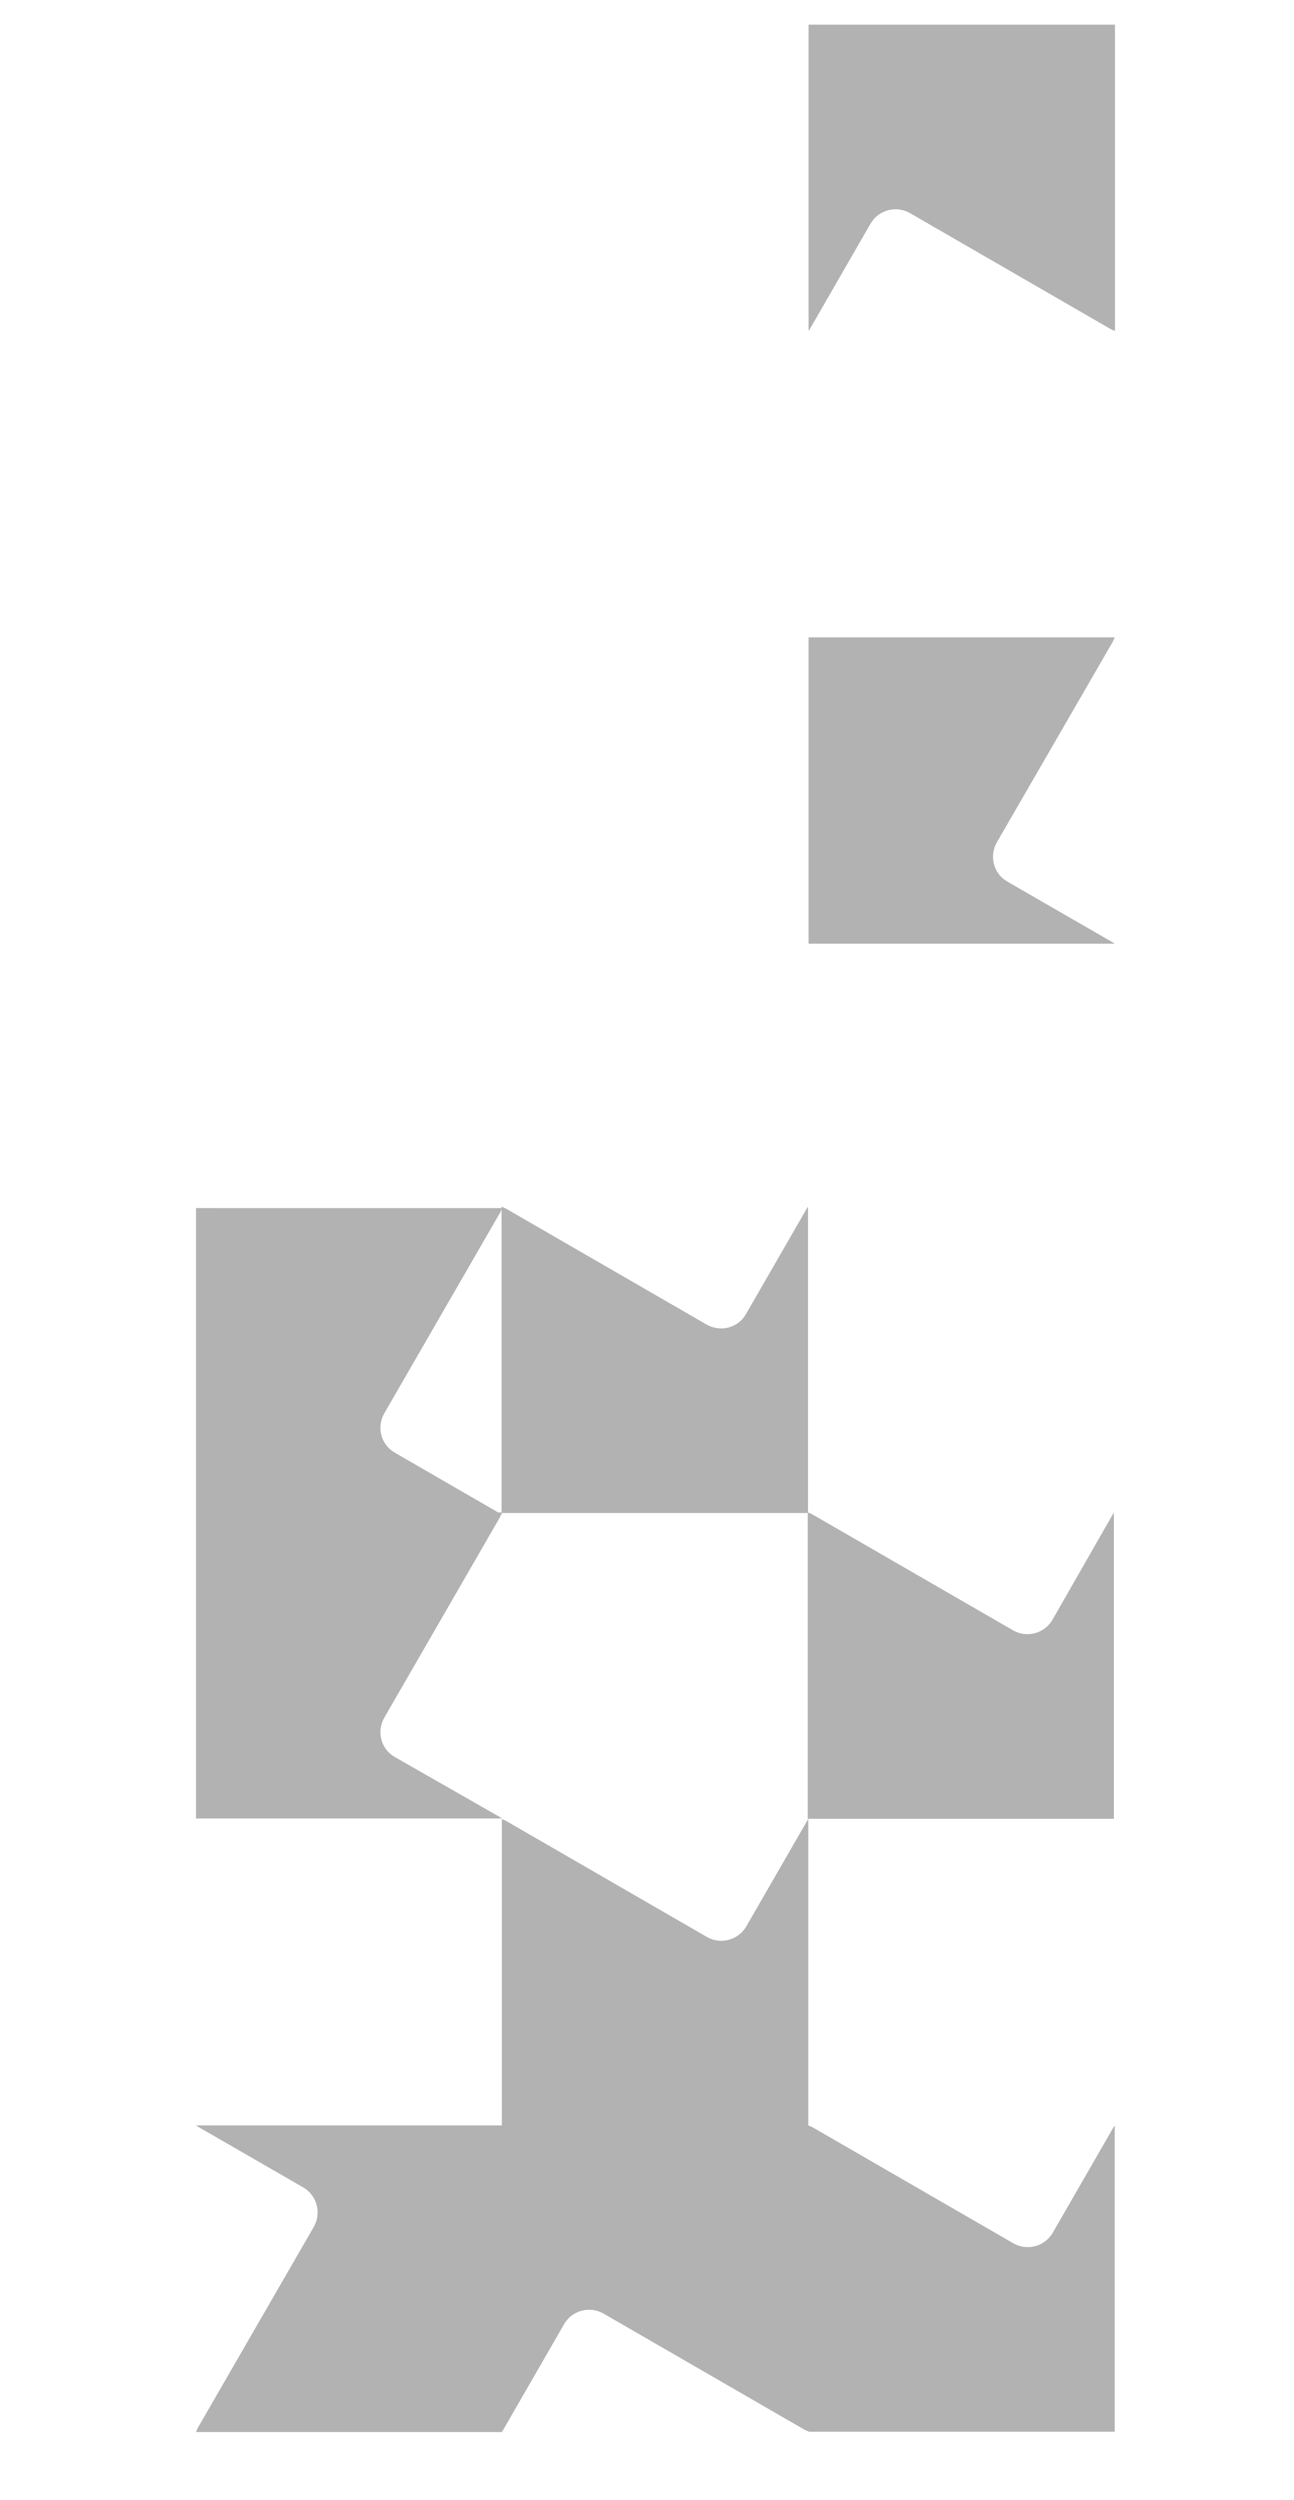
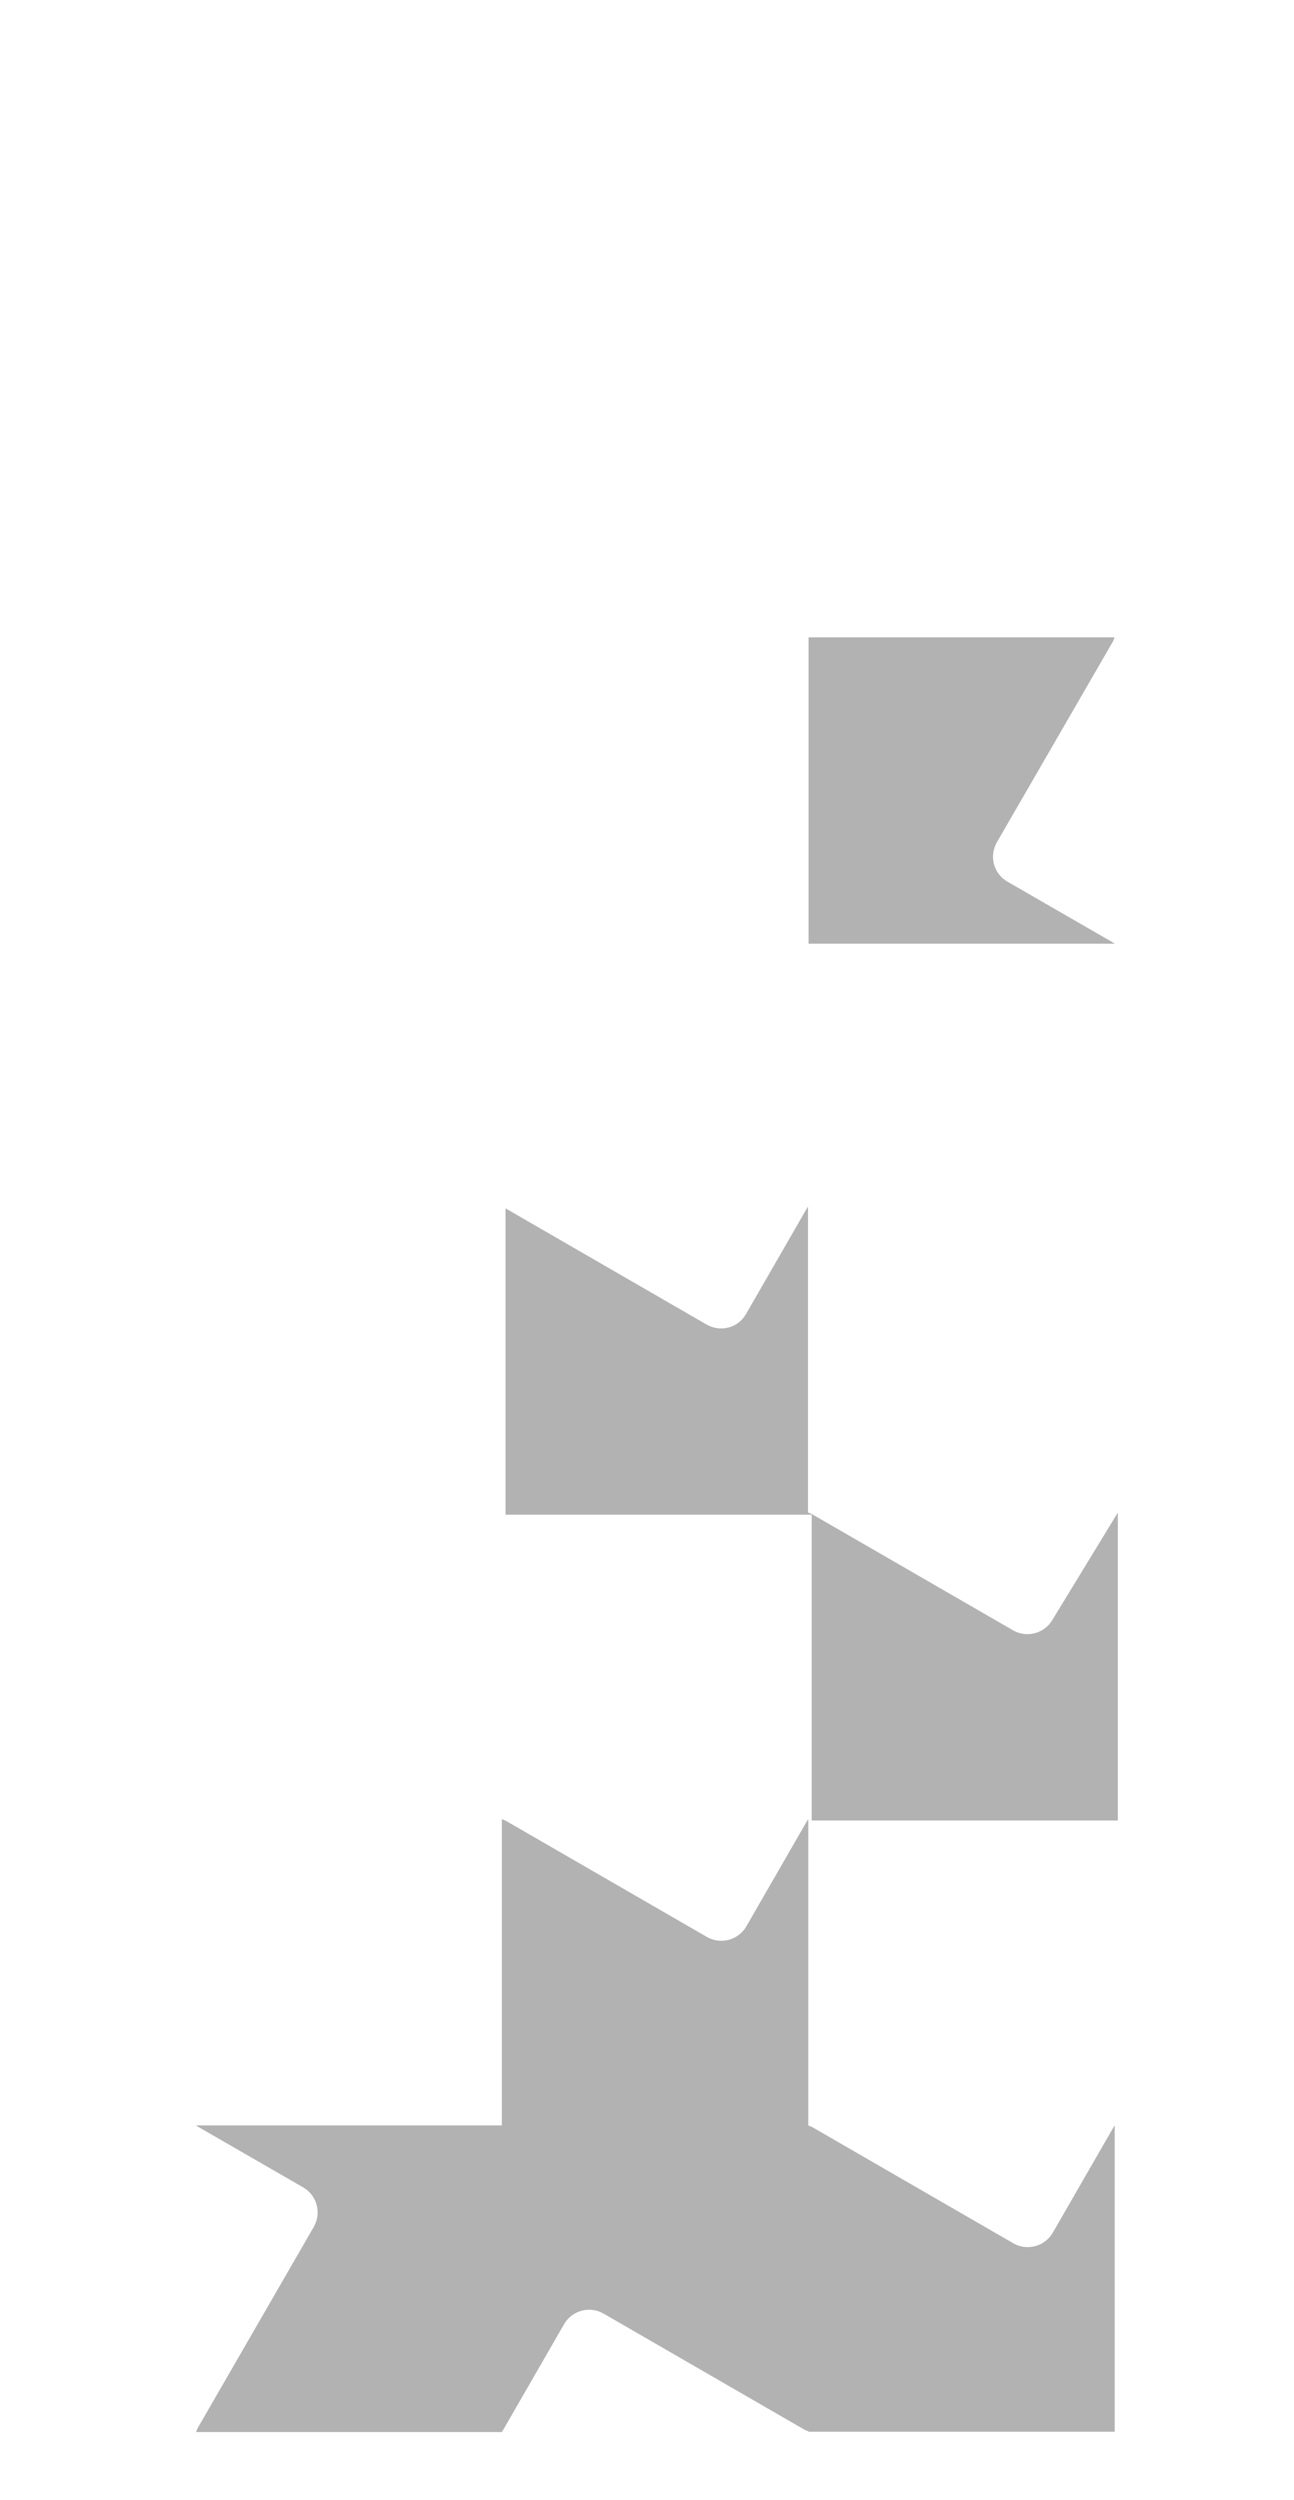
<svg xmlns="http://www.w3.org/2000/svg" version="1.1" id="Ebene_1" x="0px" y="0px" viewBox="0 0 456.9 882.1" style="enable-background:new 0 0 456.9 882.1;" xml:space="preserve">
  <style type="text/css">
	.st0{fill:#B2B2B2;}
</style>
  <g>
-     <path class="st0" d="M371.6,571.6c-2.8,4.8-9,6.5-13.9,3.7l-71-41l-1.4-0.6V425.8l-0.4,0.6l-21.5,37.3c-2.8,4.9-9,6.5-13.9,3.7   l-71-41l-1.4-0.6v0.6v107.3v0.2h108.1v107.9h108.1V533.8l-0.4,0.6L371.6,571.6z" />
-     <path class="st0" d="M139.4,620c-4.9-2.8-6.5-9-3.7-13.9l41-71l0.2-0.6h0.4l-0.3-0.2l0.3-0.6h-1.4l-36.5-21.1   c-4.9-2.8-6.5-9-3.7-13.9l41-71l0.6-1.4H69.2v107.3v0.8v107.3h108.1l-0.6-0.4L139.4,620z" />
+     <path class="st0" d="M371.6,571.6c-2.8,4.8-9,6.5-13.9,3.7l-71-41l-1.4-0.6V425.8l-0.4,0.6l-21.5,37.3c-2.8,4.9-9,6.5-13.9,3.7   l-71-41v0.6v107.3v0.2h108.1v107.9h108.1V533.8l-0.4,0.6L371.6,571.6z" />
    <path class="st0" d="M263.5,679.8c-2.8,4.8-9,6.5-13.9,3.7l-71-41l-1.4-0.6v108v0.1H69.2l0.6,0.4l37.3,21.5c4.8,2.8,6.5,9,3.7,13.9   l-41,71l-0.6,1.4h108.1V858l0.4-0.6l21.5-37.3c2.8-4.8,9-6.5,13.9-3.7l71,41l1.4,0.6v0.1h108.1V750l-0.4,0.6l-21.5,37.3   c-2.8,4.8-9,6.5-13.9,3.7l-71-41l-1.4-0.6v-0.1v-108l-0.4,0.6L263.5,679.8z" />
    <path class="st0" d="M393,226.3l0.6-1.4H285.5V333h108.1l-0.6-0.4l-37.3-21.5c-4.9-2.8-6.5-9-3.7-13.9L393,226.3z" />
-     <path class="st0" d="M285.5,8.7v108.1l0.4-0.6l21.5-37.3c2.8-4.8,9-6.5,13.9-3.7l71,41l1.4,0.6V8.7H285.5z" />
  </g>
</svg>